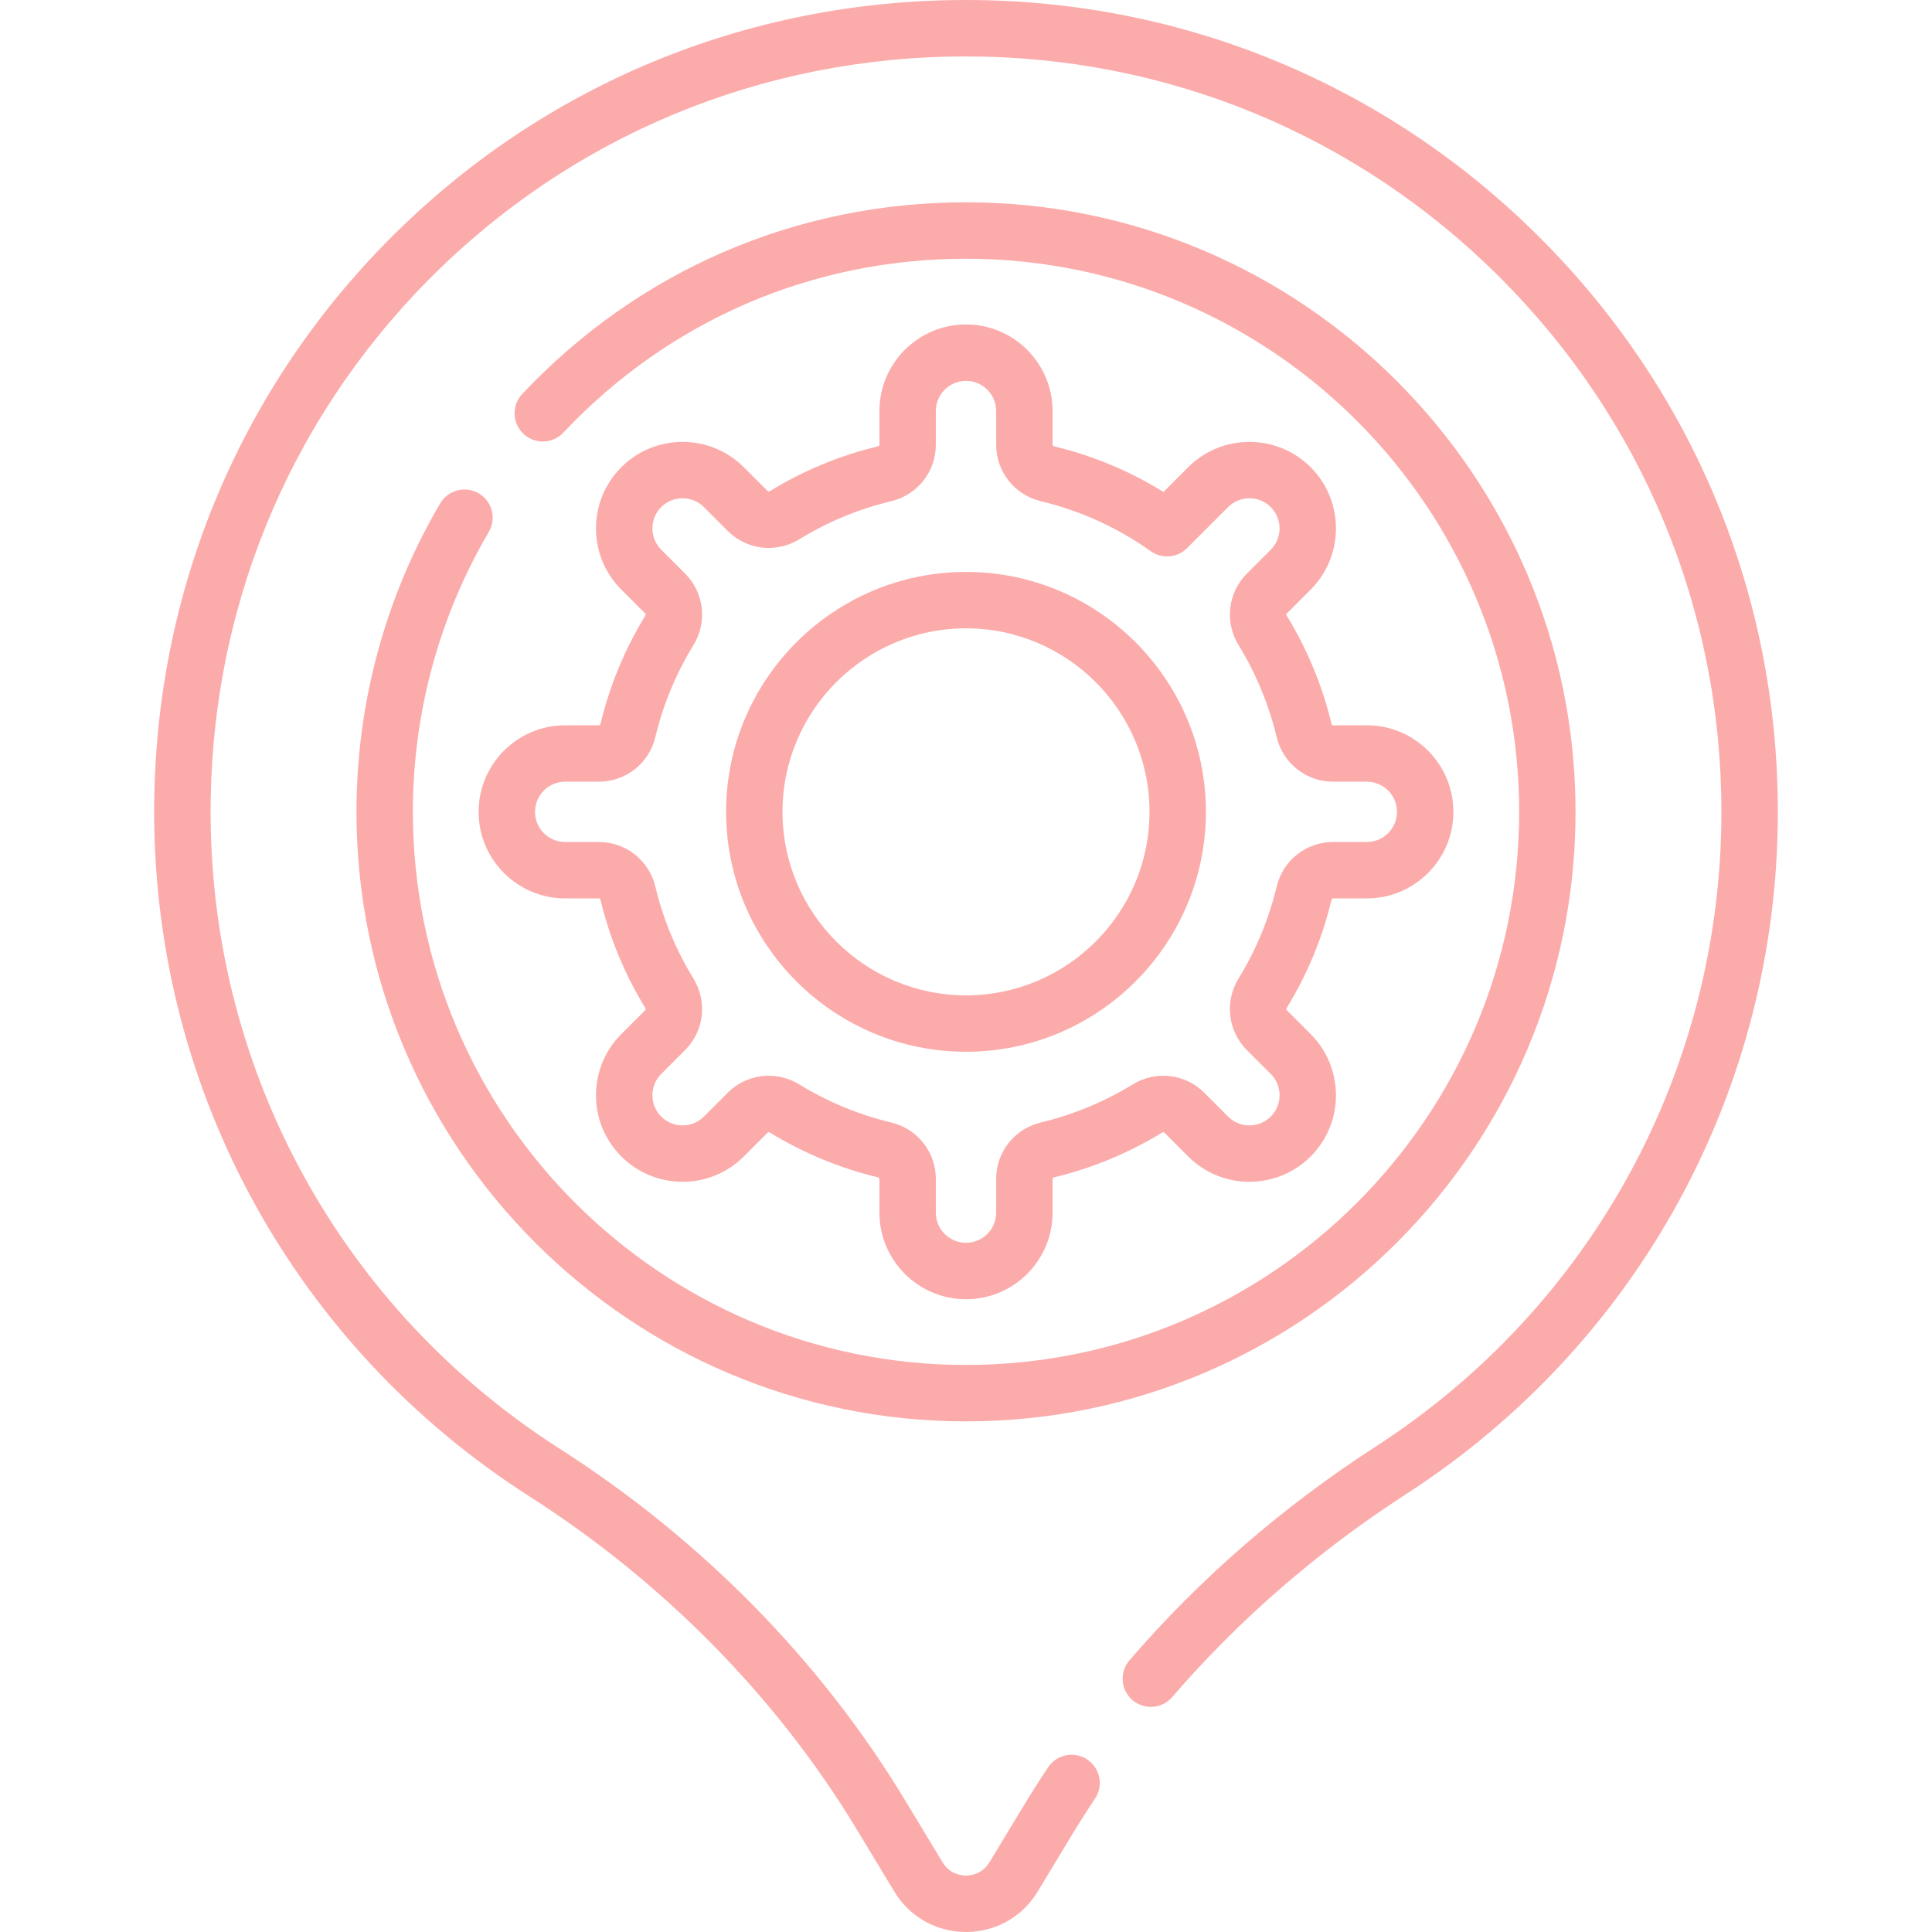
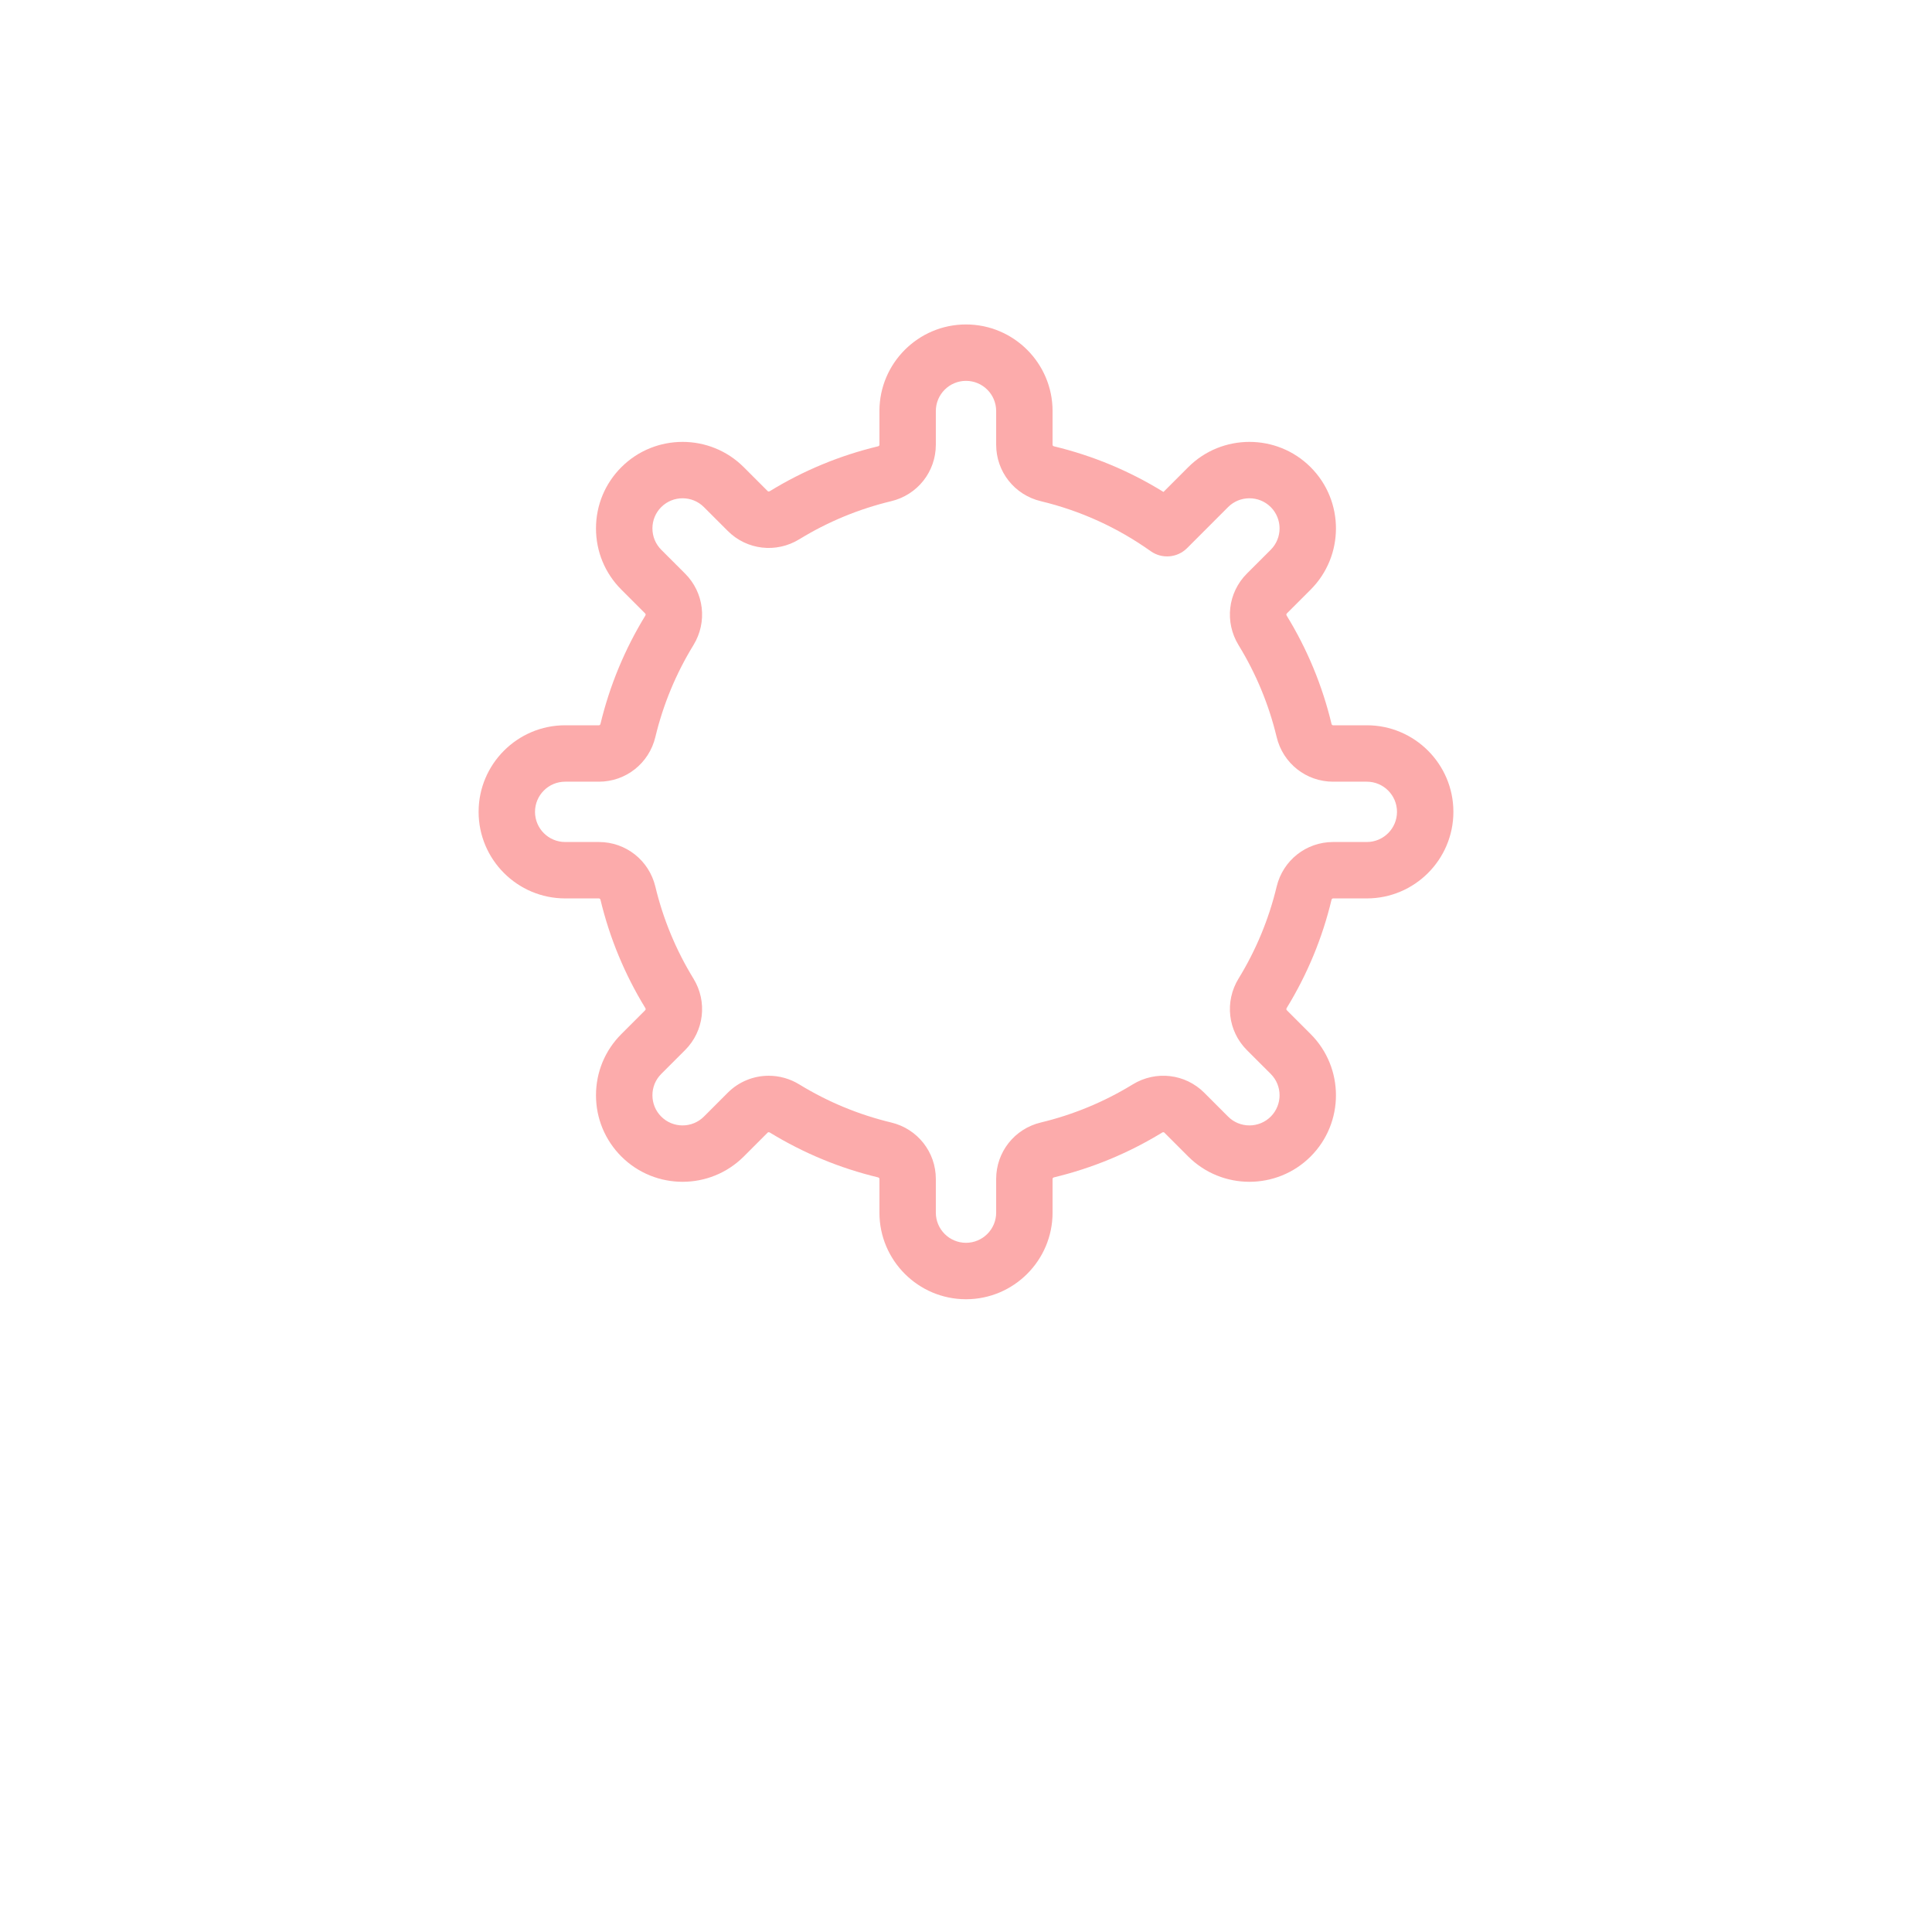
<svg xmlns="http://www.w3.org/2000/svg" width="62" height="62" viewBox="0 0 62 62" fill="none">
-   <path d="M49.407 7.616C44.487 2.704 37.952 0 31 0C30.986 0 30.971 0 30.957 0C23.947 0.011 17.384 2.743 12.479 7.692C7.572 12.643 4.897 19.232 4.948 26.245C5.012 35.099 9.511 43.238 16.983 48.016C21.297 50.774 24.927 54.464 27.48 58.685L28.7 60.703C29.191 61.515 30.051 62 31 62H31C31.949 62 32.809 61.515 33.3 60.703L34.374 58.927C34.619 58.522 34.877 58.115 35.141 57.719C35.418 57.303 35.306 56.741 34.89 56.464C34.474 56.187 33.912 56.299 33.635 56.715C33.356 57.133 33.084 57.562 32.825 57.99L31.751 59.766C31.52 60.148 31.149 60.189 31 60.189C30.852 60.189 30.481 60.148 30.25 59.766L29.03 57.748C26.334 53.29 22.506 49.397 17.959 46.49C11.005 42.044 6.818 34.471 6.759 26.232C6.711 19.704 9.199 13.573 13.764 8.967C18.328 4.363 24.435 1.821 30.96 1.811H31C37.468 1.811 43.55 4.326 48.128 8.897C52.716 13.477 55.242 19.57 55.242 26.053C55.242 34.317 51.093 41.933 44.143 46.425C41.163 48.352 38.506 50.657 36.246 53.279C35.92 53.658 35.962 54.23 36.341 54.556C36.719 54.882 37.291 54.84 37.617 54.461C39.765 51.971 42.291 49.778 45.126 47.946C52.594 43.118 57.053 34.934 57.053 26.053C57.053 19.086 54.338 12.538 49.407 7.616V7.616Z" fill="#FCABAB" />
-   <path d="M31 33.752C35.246 33.752 38.699 30.298 38.699 26.053C38.699 21.807 35.246 18.354 31 18.354C26.755 18.354 23.301 21.807 23.301 26.053C23.301 30.298 26.755 33.752 31 33.752ZM31 20.164C34.247 20.164 36.889 22.806 36.889 26.053C36.889 29.3 34.247 31.942 31 31.942C27.753 31.942 25.111 29.3 25.111 26.053C25.111 22.806 27.753 20.164 31 20.164V20.164Z" fill="#FCABAB" />
  <path d="M19.27 23.23C19.264 23.257 19.243 23.275 19.219 23.275H18.137C16.605 23.275 15.359 24.521 15.359 26.053C15.359 27.585 16.605 28.831 18.137 28.831H19.219C19.243 28.831 19.264 28.849 19.27 28.875C19.565 30.103 20.049 31.272 20.709 32.349C20.722 32.37 20.725 32.399 20.705 32.419L19.94 33.184C19.415 33.709 19.126 34.406 19.126 35.148C19.126 35.891 19.416 36.588 19.94 37.113C21.023 38.196 22.786 38.196 23.869 37.113L24.634 36.348C24.654 36.328 24.683 36.332 24.704 36.344C25.782 37.004 26.95 37.488 28.177 37.783C28.204 37.789 28.222 37.81 28.222 37.834V38.916C28.222 40.448 29.468 41.694 31 41.694C32.532 41.694 33.778 40.448 33.778 38.916V37.834C33.778 37.81 33.796 37.789 33.823 37.783C35.05 37.488 36.219 37.004 37.297 36.344C37.317 36.331 37.346 36.328 37.366 36.348L38.131 37.113C39.214 38.196 40.977 38.196 42.06 37.113C43.143 36.03 43.143 34.267 42.06 33.184L41.295 32.419C41.278 32.402 41.276 32.373 41.291 32.349C41.952 31.271 42.436 30.103 42.73 28.875C42.736 28.849 42.757 28.831 42.781 28.831H43.863C45.395 28.831 46.641 27.585 46.641 26.053C46.641 24.521 45.395 23.275 43.863 23.275H42.781C42.757 23.275 42.736 23.257 42.73 23.23C42.436 22.003 41.952 20.834 41.291 19.756C41.276 19.732 41.278 19.704 41.295 19.687L42.06 18.922C43.143 17.838 43.143 16.076 42.06 14.993C40.977 13.91 39.214 13.91 38.131 14.993L37.337 15.787C36.25 15.114 35.071 14.623 33.823 14.323C33.796 14.317 33.778 14.296 33.778 14.272V13.19C33.778 11.658 32.532 10.412 31 10.412C29.468 10.412 28.222 11.658 28.222 13.19V14.272C28.222 14.296 28.204 14.317 28.177 14.323C26.95 14.617 25.782 15.101 24.704 15.762C24.683 15.774 24.654 15.778 24.634 15.758L23.869 14.993C22.786 13.91 21.023 13.91 19.94 14.993C19.415 15.518 19.126 16.215 19.126 16.957C19.126 17.7 19.415 18.397 19.94 18.922L20.705 19.687C20.725 19.707 20.722 19.736 20.709 19.756C20.049 20.834 19.565 22.003 19.27 23.23V23.23ZM21.985 18.407L21.22 17.642C21.038 17.459 20.937 17.216 20.937 16.957C20.937 16.699 21.037 16.456 21.22 16.273C21.598 15.896 22.212 15.896 22.589 16.273L23.354 17.038C23.965 17.65 24.909 17.76 25.65 17.306C26.565 16.745 27.558 16.334 28.599 16.084C29.443 15.882 30.032 15.137 30.032 14.272V13.19C30.032 12.656 30.466 12.222 31 12.222C31.534 12.222 31.968 12.656 31.968 13.19V14.272C31.968 15.137 32.557 15.882 33.401 16.084C34.673 16.389 35.86 16.929 36.929 17.689C37.289 17.944 37.781 17.903 38.094 17.591L39.411 16.273C39.788 15.896 40.402 15.896 40.78 16.273C41.157 16.651 41.157 17.264 40.78 17.642L40.014 18.407C39.403 19.018 39.293 19.962 39.747 20.703C40.308 21.618 40.719 22.61 40.969 23.652C41.171 24.496 41.916 25.085 42.781 25.085H43.863C44.396 25.085 44.831 25.519 44.831 26.053C44.831 26.587 44.396 27.021 43.863 27.021H42.781C41.916 27.021 41.171 27.61 40.969 28.453C40.719 29.495 40.308 30.488 39.747 31.403C39.293 32.143 39.403 33.087 40.014 33.699L40.78 34.464C41.157 34.841 41.157 35.455 40.78 35.833C40.402 36.21 39.788 36.21 39.411 35.833L38.646 35.067C38.035 34.456 37.091 34.346 36.35 34.8C35.435 35.361 34.442 35.772 33.401 36.022C32.557 36.224 31.968 36.969 31.968 37.834V38.916C31.968 39.449 31.533 39.883 31 39.883C30.466 39.883 30.032 39.449 30.032 38.916V37.834C30.032 36.969 29.443 36.224 28.599 36.022C27.557 35.772 26.565 35.361 25.65 34.8C25.345 34.613 25.005 34.522 24.668 34.522C24.188 34.522 23.713 34.708 23.354 35.067L22.589 35.833C22.211 36.21 21.598 36.21 21.22 35.833C21.037 35.65 20.937 35.407 20.937 35.148C20.937 34.89 21.037 34.647 21.22 34.464L21.985 33.699C22.597 33.087 22.707 32.143 22.253 31.403C21.692 30.488 21.281 29.496 21.031 28.453C20.829 27.61 20.084 27.021 19.219 27.021H18.137C17.603 27.021 17.169 26.587 17.169 26.053C17.169 25.519 17.603 25.085 18.137 25.085H19.219C20.084 25.085 20.829 24.496 21.031 23.652C21.281 22.61 21.692 21.618 22.253 20.703C22.707 19.962 22.597 19.018 21.985 18.407V18.407Z" fill="#FCABAB" />
-   <path d="M15.364 15.833C14.933 15.58 14.379 15.724 14.125 16.155C12.368 19.144 11.439 22.567 11.439 26.053C11.439 36.839 20.214 45.614 31 45.614C41.786 45.614 50.561 36.839 50.561 26.053C50.561 15.267 41.786 6.492 31 6.492C25.553 6.492 20.496 8.676 16.76 12.642C16.417 13.006 16.434 13.579 16.798 13.922C17.162 14.265 17.735 14.248 18.078 13.884C21.468 10.285 26.058 8.303 31 8.303C40.788 8.303 48.751 16.265 48.751 26.053C48.751 35.841 40.788 43.803 31 43.803C21.212 43.803 13.25 35.841 13.25 26.053C13.25 22.889 14.092 19.784 15.686 17.072C15.939 16.641 15.795 16.086 15.364 15.833V15.833Z" fill="#FCABAB" />
</svg>